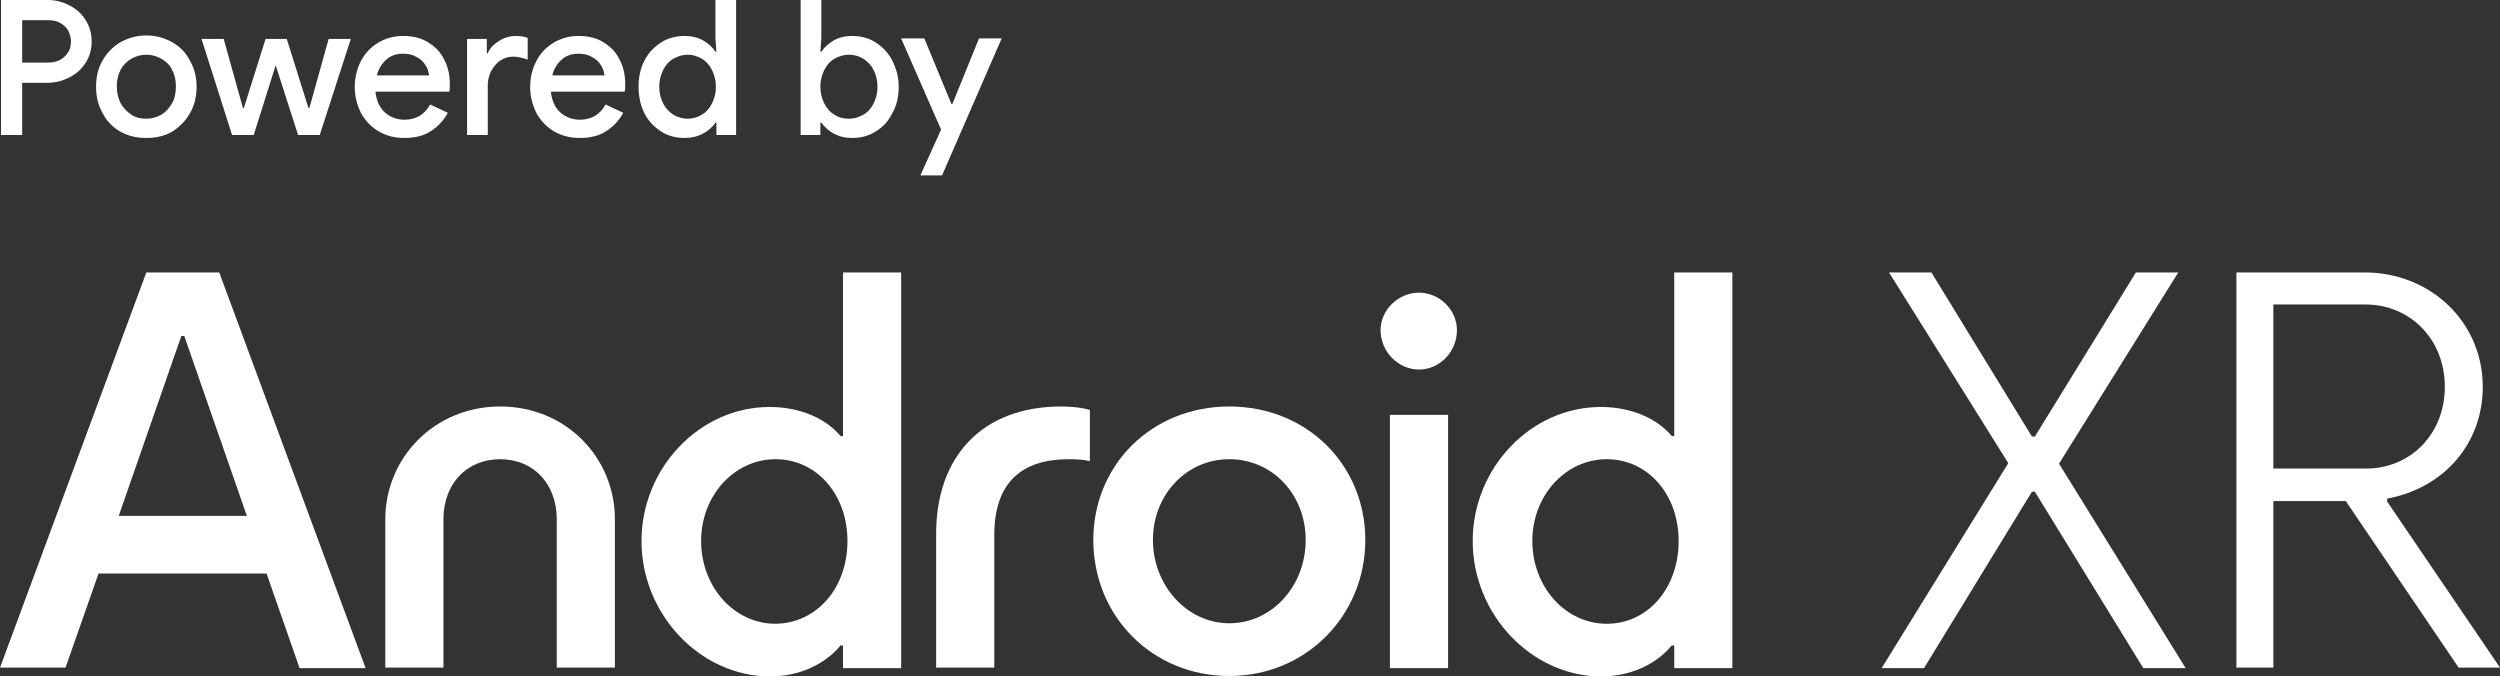
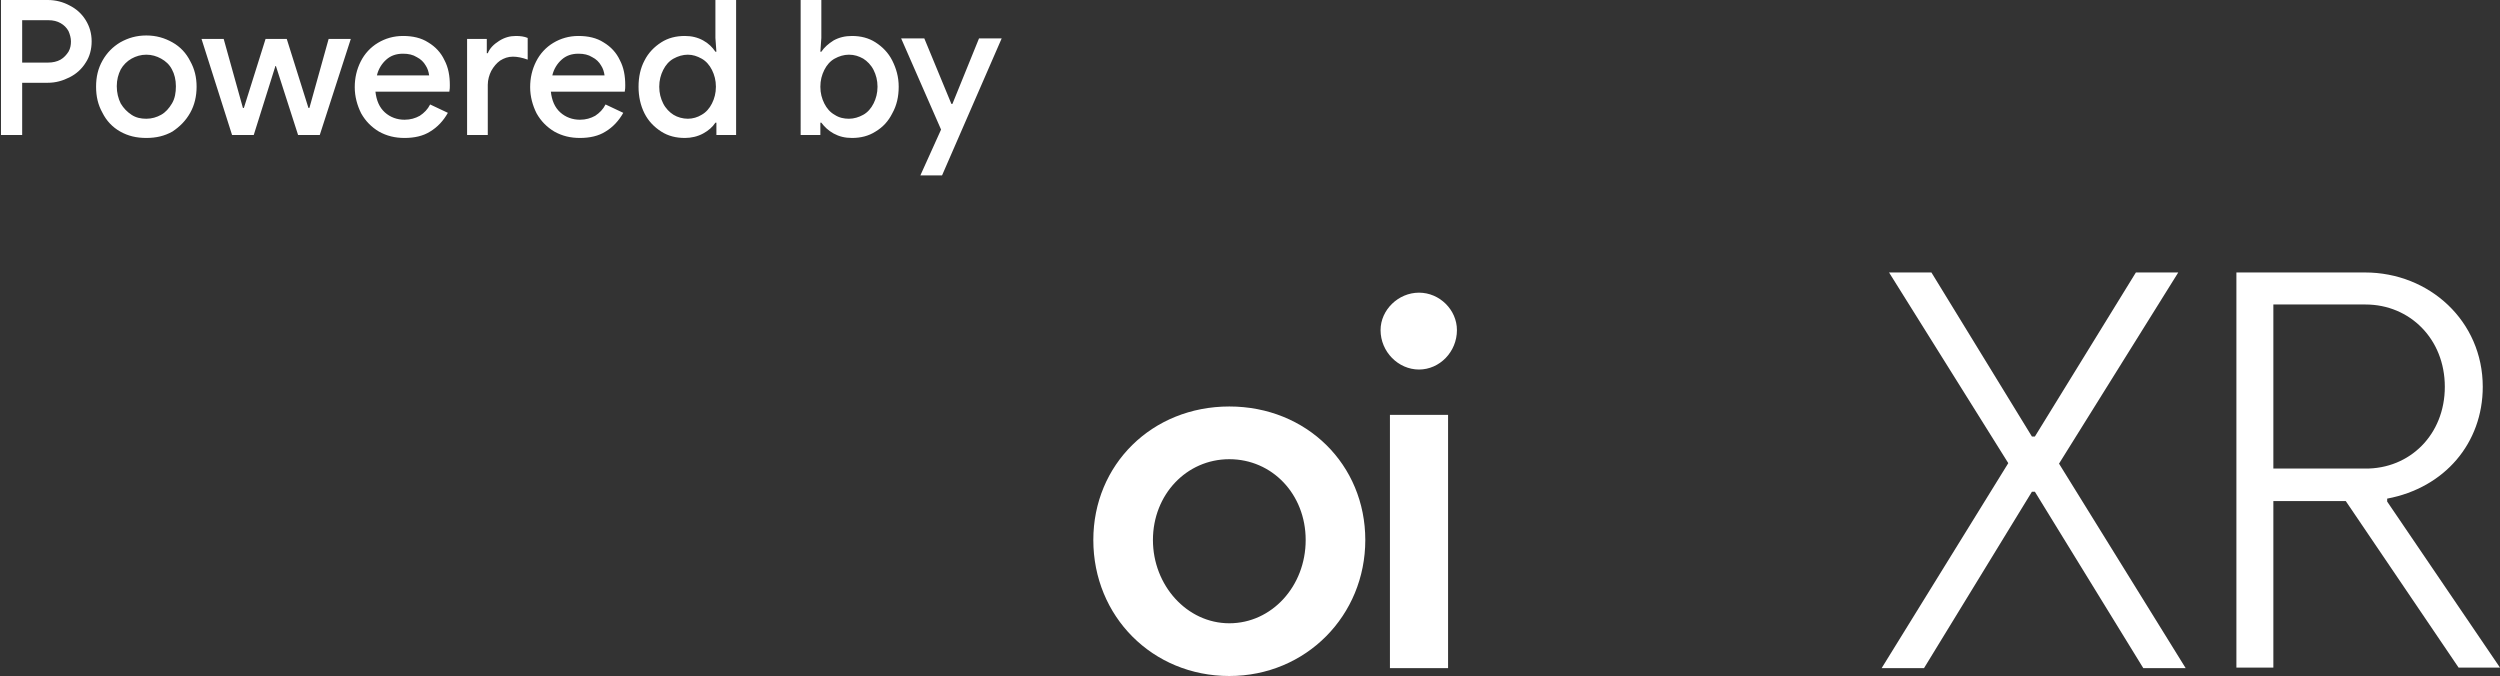
<svg xmlns="http://www.w3.org/2000/svg" id="Layer_1" data-name="Layer 1" viewBox="0 0 507.4 137.3">
  <rect x="0" y="0" width="507.4" height="137.3" fill="#333333" stroke="none" />
  <defs>
    <style>
      .cls-1 {
        fill: #fff;
      }
    </style>
  </defs>
  <g>
-     <path class="cls-1" d="M29.7,55.3h14.8l29.7,80.3h-13.4l-6.7-19.2H20l-6.7,19.1H0L29.7,55.3ZM50.1,104.7l-12.7-36.5h-.6l-12.7,36.5h26Z" />
-     <path class="cls-1" d="M101.5,82.5c13.4,0,23.3,10.4,23.3,22.9v30.1h-11.8v-30.1c0-7.2-4.7-12.2-11.5-12.2s-11.5,5-11.5,12.2v30.1h-11.8v-30.1c0-12.5,10-22.9,23.3-22.9Z" />
-     <path class="cls-1" d="M130.2,109.8c0-14.8,11.8-27.2,26-27.2,6,0,11.3,2.2,14.4,5.9h.5v-33.2h11.8v80.3h-11.8v-4.6h-.5c-3.2,3.9-8.5,6.3-14.4,6.3-14.1-.1-26-12.6-26-27.5ZM172,109.8c0-9.5-6.3-16.6-14.6-16.6s-15.1,7.3-15.1,16.6,6.7,16.8,15.1,16.8c8.4-.1,14.6-7.3,14.6-16.8Z" />
-     <path class="cls-1" d="M215.4,82.5c2.4,0,4.5.3,5.8.7v10.4c-1.2-.3-2.6-.4-4.3-.4-9.5,0-15.1,4.7-15.1,15.4v26.9h-11.8v-26.9c-.1-16,9.4-26.1,25.4-26.1Z" />
    <path class="cls-1" d="M221.9,109.6c0-15.3,11.9-27.1,27.6-27.1s27.6,11.8,27.6,27.1-12,27.6-27.6,27.6-27.6-12.1-27.6-27.6ZM265,109.6c0-9.3-6.8-16.4-15.5-16.4s-15.5,7.2-15.5,16.4,6.9,16.9,15.5,16.9,15.5-7.5,15.5-16.9Z" />
    <path class="cls-1" d="M280.2,67c0-4.1,3.6-7.6,7.8-7.6s7.7,3.5,7.7,7.6c0,4.4-3.5,8-7.7,8s-7.8-3.6-7.8-8ZM282.1,84.2h11.8v51.4h-11.8v-51.4Z" />
-     <path class="cls-1" d="M298.9,109.8c0-14.8,11.8-27.2,26-27.2,6,0,11.3,2.2,14.4,5.9h.5v-33.2h11.8v80.3h-11.8v-4.6h-.5c-3.2,3.9-8.5,6.3-14.4,6.3-14.1-.1-26-12.6-26-27.5ZM340.7,109.8c0-9.5-6.3-16.6-14.6-16.6s-15.1,7.3-15.1,16.6,6.7,16.8,15.1,16.8,14.6-7.3,14.6-16.8Z" />
    <path class="cls-1" d="M407.6,94l-24.2-38.7h8.6l20.4,33.3h.6l20.5-33.3h8.6l-24.2,38.8,25.7,41.5h-8.6l-22-35.8h-.6l-21.9,35.8h-8.6l25.7-41.6h0Z" />
    <path class="cls-1" d="M453.9,55.3h26.1c13.1,0,23.9,9.9,23.9,23.2,0,11.4-7.7,20.5-19.4,22.7v.6l22.9,33.7h-8.4l-22.9-33.8h-14.7v33.8h-7.5V55.3ZM496.2,78.5c0-9.7-7.1-16.7-16.1-16.7h-18.7v33.3h18.6c9.1.1,16.2-6.9,16.2-16.6Z" />
  </g>
  <path class="cls-1" d="M.2,0h9.5c1.6,0,3.1.4,4.4,1.1,1.4.7,2.5,1.7,3.3,3s1.2,2.7,1.2,4.3-.4,3.1-1.2,4.3c-.8,1.3-1.9,2.3-3.3,3s-2.8,1.1-4.4,1.1h-5.2v10.6H.2V0ZM9.8,12.7c.9,0,1.8-.2,2.5-.6.7-.4,1.2-1,1.6-1.6.4-.7.5-1.4.5-2.1s-.2-1.4-.5-2.1c-.4-.7-.9-1.2-1.6-1.6-.7-.4-1.5-.6-2.5-.6h-5.3v8.6h5.3ZM29.7,28c-2,0-3.7-.4-5.3-1.3-1.6-.9-2.8-2.2-3.6-3.8-.9-1.6-1.3-3.3-1.3-5.3s.4-3.7,1.3-5.3c.9-1.6,2.1-2.8,3.6-3.7,1.6-.9,3.3-1.4,5.3-1.4s3.7.5,5.3,1.4,2.8,2.2,3.6,3.8c.9,1.6,1.3,3.3,1.3,5.2s-.4,3.7-1.3,5.3c-.9,1.6-2.1,2.8-3.6,3.8-1.6.9-3.3,1.3-5.3,1.3ZM29.7,24.1c1.1,0,2.1-.3,3-.8s1.6-1.3,2.2-2.3c.6-1,.8-2.2.8-3.5s-.3-2.5-.8-3.4c-.5-1-1.3-1.7-2.2-2.2-.9-.5-1.9-.8-3-.8s-2.1.3-3,.8c-.9.5-1.7,1.3-2.2,2.2-.5,1-.8,2.1-.8,3.4s.3,2.5.8,3.5c.6,1,1.3,1.7,2.2,2.3s1.9.8,3,.8ZM40.9,7.9h4.5l3.9,14h.2l4.4-14h4.3l4.4,14h.2l3.9-14h4.5l-6.3,19.5h-4.4l-4.5-14h-.1l-4.4,14h-4.4l-6.2-19.5ZM82.1,28c-1.9,0-3.6-.4-5.2-1.3-1.5-.9-2.7-2.1-3.6-3.7-.8-1.6-1.3-3.4-1.3-5.3s.4-3.6,1.2-5.2c.8-1.6,2-2.9,3.5-3.8s3.2-1.4,5.1-1.4c2,0,3.7.4,5.1,1.3,1.5.9,2.6,2.1,3.3,3.6.8,1.5,1.1,3.2,1.1,5.1,0,.4,0,.8-.1,1.3h-15c.2,1.8.8,3.2,1.9,4.2,1.1,1,2.5,1.5,4,1.5,1.2,0,2.2-.3,3.1-.8.9-.6,1.6-1.3,2.1-2.3l3.6,1.7c-.9,1.6-2.1,2.9-3.6,3.8-1.4.9-3.2,1.3-5.2,1.3ZM87.1,15.3c-.1-.7-.3-1.4-.7-2-.4-.7-1-1.3-1.8-1.7-.8-.5-1.7-.7-2.8-.7-1.4,0-2.5.4-3.4,1.2s-1.6,1.9-1.9,3.2h10.6ZM94.8,7.9h4v2.9h.2c.4-1,1.2-1.8,2.3-2.5,1.1-.7,2.2-1,3.4-1,.9,0,1.7.1,2.4.4v4.4c-1.1-.4-2.1-.6-3-.6-1,0-1.8.3-2.6.8-.7.5-1.3,1.2-1.8,2.1-.4.8-.7,1.8-.7,2.8v10.2h-4.2s0-19.5,0-19.5ZM117.7,28c-1.9,0-3.6-.4-5.2-1.3-1.5-.9-2.7-2.1-3.6-3.7-.8-1.6-1.3-3.4-1.3-5.3s.4-3.6,1.2-5.2c.8-1.6,2-2.9,3.5-3.8,1.5-.9,3.2-1.4,5.1-1.4,2,0,3.7.4,5.1,1.3,1.5.9,2.6,2.1,3.3,3.6.8,1.5,1.1,3.2,1.1,5.1,0,.4,0,.8-.1,1.3h-15c.2,1.8.8,3.2,1.9,4.2,1.1,1,2.5,1.5,4,1.5,1.2,0,2.2-.3,3.1-.8.9-.6,1.6-1.3,2.1-2.3l3.6,1.7c-.9,1.6-2.1,2.9-3.6,3.8-1.4.9-3.2,1.3-5.2,1.3ZM122.7,15.3c-.1-.7-.3-1.4-.7-2-.4-.7-1-1.3-1.8-1.7-.8-.5-1.7-.7-2.8-.7-1.4,0-2.5.4-3.4,1.2s-1.6,1.9-1.9,3.2h10.6ZM139,28c-1.8,0-3.4-.4-4.8-1.3-1.4-.9-2.6-2.1-3.4-3.7-.8-1.6-1.2-3.4-1.2-5.4s.4-3.8,1.2-5.3c.8-1.6,2-2.8,3.4-3.7s3-1.3,4.8-1.3c1.4,0,2.6.3,3.7.9,1.1.6,1.9,1.4,2.5,2.3h.2l-.2-2.8V0h4.2v27.4h-4v-2.5h-.2c-.6.9-1.4,1.6-2.5,2.2-1.1.6-2.4.9-3.7.9ZM139.6,24.1c1,0,2-.3,2.8-.8.9-.5,1.6-1.3,2.1-2.3s.8-2.1.8-3.4-.3-2.4-.8-3.4-1.2-1.8-2.1-2.3c-.9-.5-1.8-.8-2.8-.8s-2,.3-2.9.8c-.9.5-1.6,1.3-2.1,2.3s-.8,2.1-.8,3.4.3,2.4.8,3.4,1.3,1.8,2.1,2.3,1.9.8,2.9.8ZM172.9,28c-1.4,0-2.6-.3-3.7-.9-1.1-.6-1.9-1.4-2.5-2.2h-.2v2.5h-4V0h4.2v7.7l-.2,2.8h.2c.6-.9,1.4-1.6,2.5-2.3,1.1-.6,2.3-.9,3.7-.9,1.8,0,3.4.4,4.8,1.3,1.4.9,2.6,2.1,3.4,3.7.8,1.6,1.3,3.3,1.3,5.3s-.4,3.8-1.3,5.4c-.8,1.6-1.9,2.8-3.4,3.7-1.4.9-3,1.3-4.8,1.3ZM172.3,24.1c1,0,2-.3,2.9-.8s1.6-1.3,2.1-2.3.8-2.1.8-3.4-.3-2.4-.8-3.4-1.3-1.8-2.1-2.3c-.9-.5-1.8-.8-2.9-.8-1,0-2,.3-2.9.8-.9.5-1.6,1.3-2.1,2.3s-.8,2.1-.8,3.4.3,2.4.8,3.4,1.2,1.8,2.1,2.3c.9.6,1.9.8,2.9.8ZM191,26.3l-8.1-18.5h4.7l5.5,13.3h.2l5.4-13.3h4.6l-12.1,27.8h-4.4l4.2-9.3Z" />
</svg>